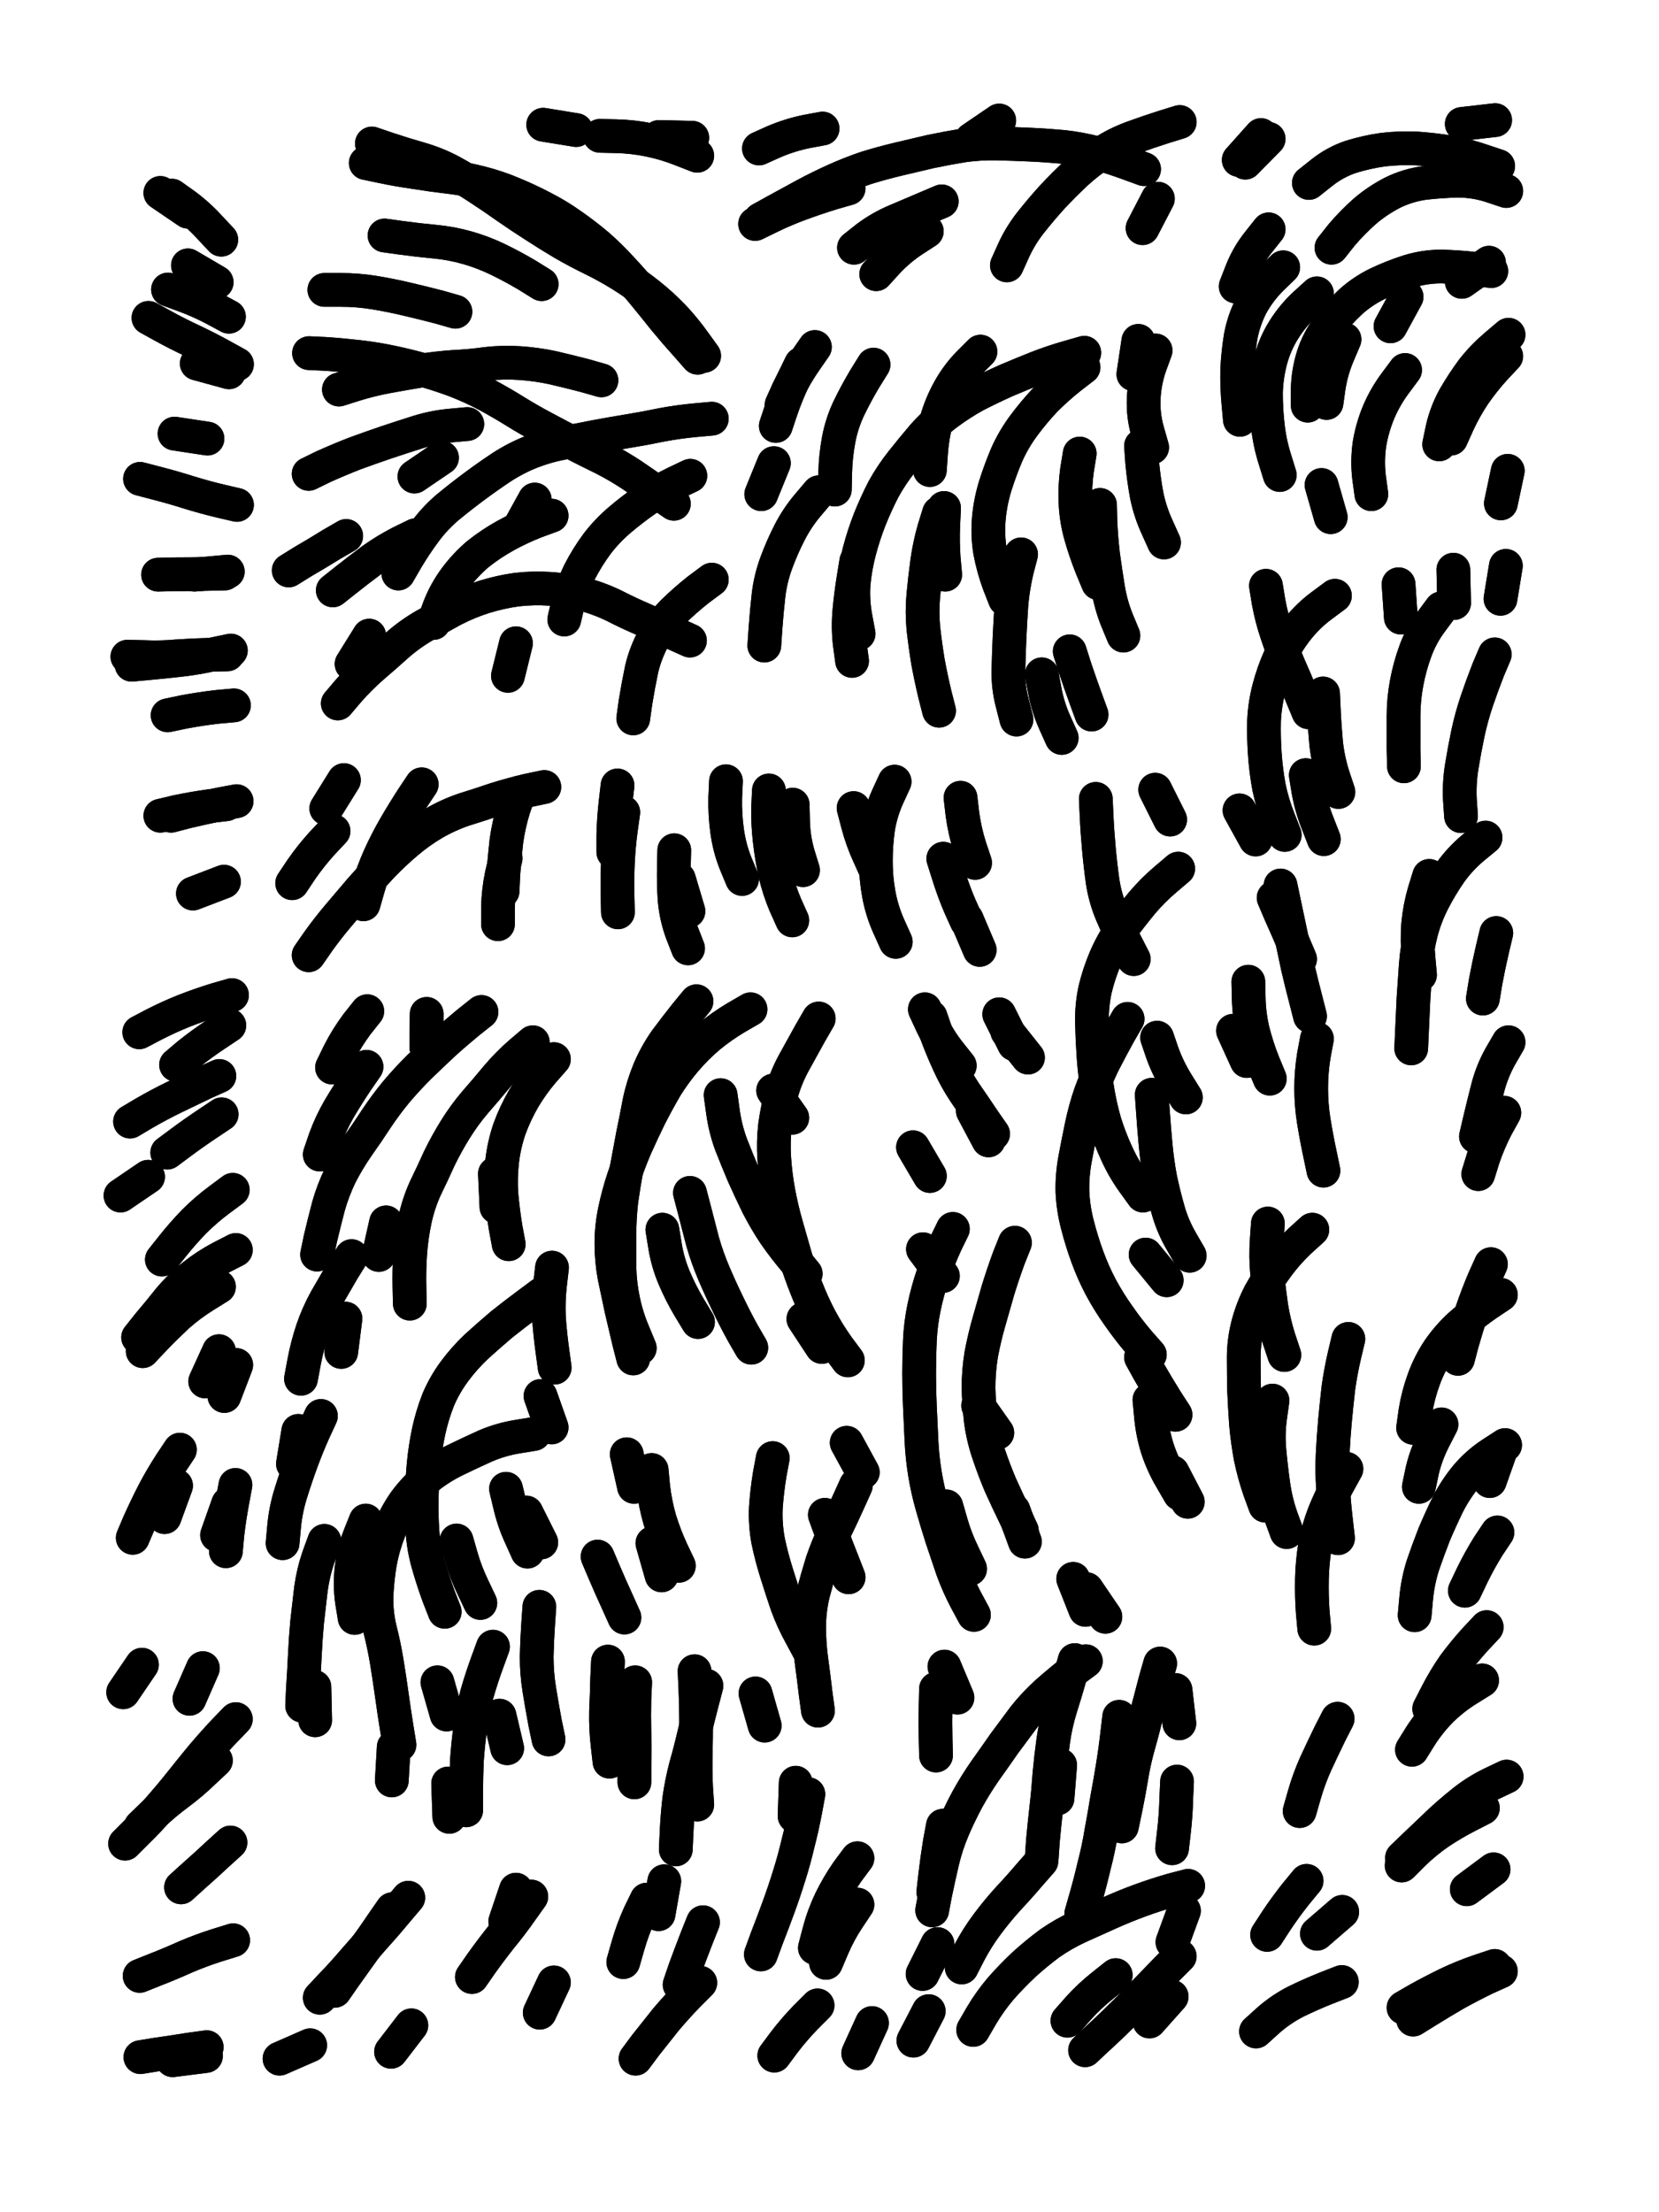
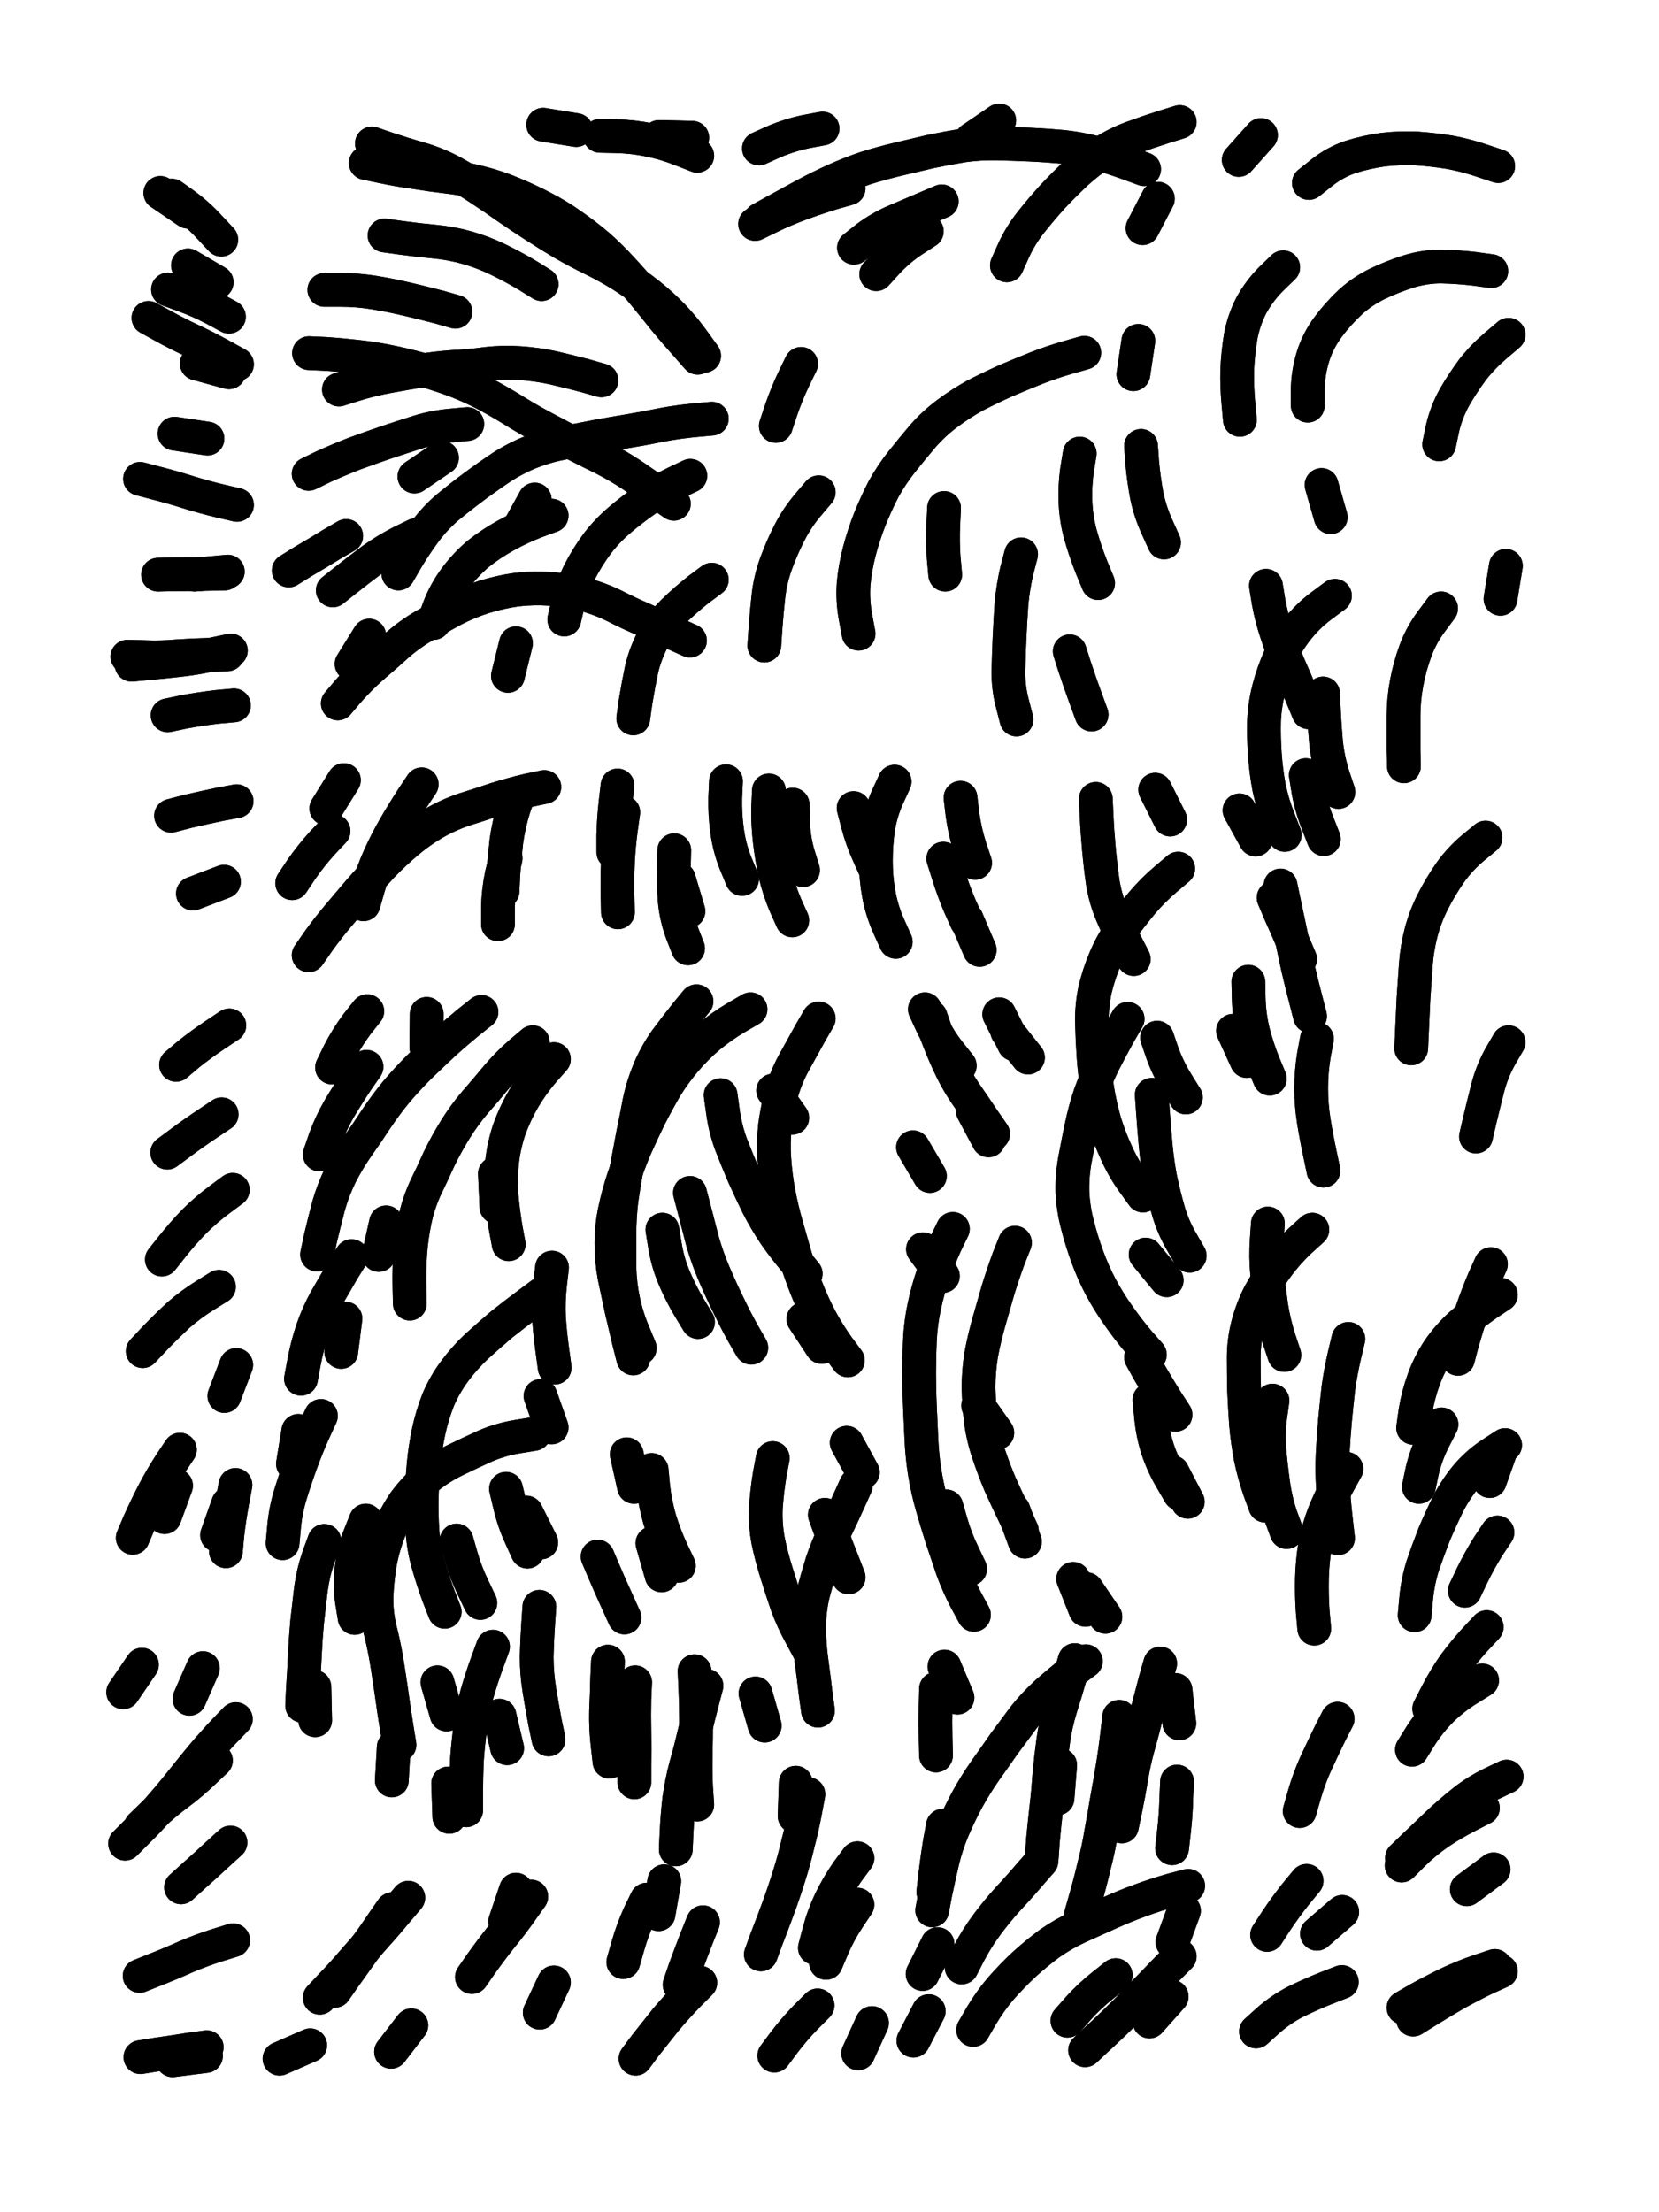
<svg xmlns="http://www.w3.org/2000/svg" viewBox="0 0 4329 5772">
  <title>Infinite Scribble #2491</title>
  <defs>
    <filter id="piece_2491_3_4_filter" x="-100" y="-100" width="4529" height="5972" filterUnits="userSpaceOnUse">
      <feTurbulence result="lineShape_distorted_turbulence" type="turbulence" baseFrequency="22727e-6" numOctaves="3" />
      <feGaussianBlur in="lineShape_distorted_turbulence" result="lineShape_distorted_turbulence_smoothed" stdDeviation="24640e-3" />
      <feDisplacementMap in="SourceGraphic" in2="lineShape_distorted_turbulence_smoothed" result="lineShape_distorted_results_shifted" scale="15840e-2" xChannelSelector="R" yChannelSelector="G" />
      <feOffset in="lineShape_distorted_results_shifted" result="lineShape_distorted" dx="-3960e-2" dy="-3960e-2" />
      <feGaussianBlur in="lineShape_distorted" result="lineShape_1" stdDeviation="4400e-3" />
      <feColorMatrix in="lineShape_1" result="lineShape" type="matrix" values="1 0 0 0 0  0 1 0 0 0  0 0 1 0 0  0 0 0 5280e-3 -2640e-3" />
      <feGaussianBlur in="lineShape" result="shrank_blurred" stdDeviation="10000e-3" />
      <feColorMatrix in="shrank_blurred" result="shrank" type="matrix" values="1 0 0 0 0 0 1 0 0 0 0 0 1 0 0 0 0 0 7200e-3 -3900e-3" />
      <feColorMatrix in="lineShape" result="border_filled" type="matrix" values="0.5 0 0 0 -0.15  0 0.5 0 0 -0.15  0 0 0.5 0 -0.15  0 0 0 1 0" />
      <feComposite in="border_filled" in2="shrank" result="border" operator="out" />
      <feColorMatrix in="lineShape" result="adjustedColor" type="matrix" values="0.95 0 0 0 -0.05  0 0.95 0 0 -0.05  0 0 0.95 0 -0.05  0 0 0 1 0" />
      <feMorphology in="lineShape" result="frost1_shrink" operator="erode" radius="8800e-3" />
      <feColorMatrix in="frost1_shrink" result="frost1" type="matrix" values="2 0 0 0 0.05  0 2 0 0 0.05  0 0 2 0 0.05  0 0 0 0.5 0" />
      <feMorphology in="lineShape" result="frost2_shrink" operator="erode" radius="26400e-3" />
      <feColorMatrix in="frost2_shrink" result="frost2" type="matrix" values="2 0 0 0 0.35  0 2 0 0 0.35  0 0 2 0 0.35  0 0 0 0.5 0" />
      <feMerge result="shapes_linestyle_colors">
        <feMergeNode in="frost1" />
        <feMergeNode in="frost2" />
      </feMerge>
      <feTurbulence result="shapes_linestyle_linestyle_turbulence" type="turbulence" baseFrequency="340e-3" numOctaves="2" />
      <feDisplacementMap in="shapes_linestyle_colors" in2="shapes_linestyle_linestyle_turbulence" result="frost" scale="-58666e-3" xChannelSelector="R" yChannelSelector="G" />
      <feMerge result="shapes_linestyle">
        <feMergeNode in="adjustedColor" />
        <feMergeNode in="frost" />
      </feMerge>
      <feComposite in="shapes_linestyle" in2="shrank" result="shapes_linestyle_cropped" operator="atop" />
      <feComposite in="border" in2="shapes_linestyle_cropped" result="shapes" operator="over" />
    </filter>
    <filter id="piece_2491_3_4_shadow" x="-100" y="-100" width="4529" height="5972" filterUnits="userSpaceOnUse">
      <feColorMatrix in="SourceGraphic" result="result_blackened" type="matrix" values="0 0 0 0 0  0 0 0 0 0  0 0 0 0 0  0 0 0 0.8 0" />
      <feGaussianBlur in="result_blackened" result="result_blurred" stdDeviation="26400e-3" />
      <feComposite in="SourceGraphic" in2="result_blurred" result="result" operator="over" />
    </filter>
    <filter id="piece_2491_3_4_overall" x="-100" y="-100" width="4529" height="5972" filterUnits="userSpaceOnUse">
      <feTurbulence result="background_back_bumps" type="fractalNoise" baseFrequency="34e-3" numOctaves="3" />
      <feDiffuseLighting in="background_back_bumps" result="background_back" surfaceScale="1" diffuseConstant="2" lighting-color="#555">
        <feDistantLight azimuth="225" elevation="20" />
      </feDiffuseLighting>
      <feColorMatrix in="background_back" result="background_backdarkened" type="matrix" values="0.4 0 0 0 0  0 0.4 0 0 0  0 0 0.4 0 0  0 0 0 1 0" />
      <feMorphology in="SourceGraphic" result="background_glow_1_thicken" operator="dilate" radius="14400e-3" />
      <feColorMatrix in="background_glow_1_thicken" result="background_glow_1_thicken_colored" type="matrix" values="0 0 0 0 0  0 0 0 0 0  0 0 0 0 0  0 0 0 1 0" />
      <feGaussianBlur in="background_glow_1_thicken_colored" result="background_glow_1" stdDeviation="43200e-3" />
      <feMorphology in="SourceGraphic" result="background_glow_2_thicken" operator="dilate" radius="144000e-3" />
      <feColorMatrix in="background_glow_2_thicken" result="background_glow_2_thicken_colored" type="matrix" values="-2 0 0 0 1.6  0 -2 0 0 1.6  0 0 -2 0 1.6  0 0 0 0.3 0" />
      <feGaussianBlur in="background_glow_2_thicken_colored" result="background_glow_2" stdDeviation="720000e-3" />
      <feComposite in="background_glow_1" in2="background_glow_2" result="background_glow" operator="over" />
      <feBlend in="background_glow" in2="background_backdarkened" result="background" mode="normal" />
    </filter>
    <clipPath id="piece_2491_3_4_clip">
      <rect x="0" y="0" width="4329" height="5772" />
    </clipPath>
    <g id="layer_2" filter="url(#piece_2491_3_4_filter)" stroke-width="88" stroke-linecap="round" fill="none">
      <path d="M 405 1289 Q 405 1289 447 1300 Q 490 1311 531 1324 Q 573 1337 615 1347 L 658 1357 M 478 795 Q 478 795 519 810 Q 560 825 598 845 L 637 866 M 488 550 Q 488 550 523 575 Q 558 601 587 633 L 617 665 M 553 988 L 637 1011" stroke="hsl(144,100%,48%)" />
      <path d="M 1512 1656 Q 1512 1656 1522 1613 Q 1533 1571 1552 1532 Q 1572 1493 1598 1458 Q 1624 1424 1657 1396 Q 1690 1368 1726 1343 Q 1762 1319 1801 1300 L 1841 1281 M 1171 1665 Q 1171 1665 1186 1624 Q 1202 1583 1228 1548 Q 1254 1513 1287 1485 Q 1321 1458 1359 1437 Q 1397 1416 1438 1400 L 1479 1385 M 994 465 Q 994 465 1037 474 Q 1080 483 1123 489 Q 1166 496 1209 501 Q 1253 506 1295 517 Q 1338 528 1378 545 Q 1419 562 1457 582 Q 1496 602 1531 627 Q 1567 652 1600 680 Q 1633 709 1662 741 Q 1692 773 1719 806 Q 1747 840 1774 874 Q 1802 908 1831 940 L 1860 973 M 1605 394 Q 1605 394 1648 395 Q 1692 396 1735 405 Q 1778 414 1818 430 L 1859 446 M 1692 1914 Q 1692 1914 1698 1871 Q 1705 1828 1714 1785 Q 1724 1743 1745 1704 Q 1766 1666 1797 1635 Q 1828 1605 1862 1578 L 1897 1552 M 1079 1536 Q 1079 1536 1101 1498 Q 1123 1461 1149 1426 Q 1175 1391 1208 1363 Q 1242 1335 1277 1309 Q 1312 1283 1348 1259 Q 1385 1235 1425 1219 Q 1466 1203 1509 1195 Q 1552 1188 1595 1179 Q 1638 1171 1681 1164 Q 1724 1157 1767 1148 Q 1810 1140 1853 1136 L 1897 1132 M 845 1276 Q 845 1276 884 1257 Q 924 1239 965 1223 Q 1006 1208 1047 1194 Q 1089 1180 1130 1167 Q 1172 1154 1215 1150 L 1259 1146 M 793 1528 Q 793 1528 830 1505 Q 868 1483 905 1460 L 943 1438 M 1043 654 Q 1043 654 1086 660 Q 1130 666 1173 670 Q 1217 674 1259 686 Q 1301 698 1340 717 Q 1379 736 1416 758 L 1453 781 M 957 1772 L 1003 1698 M 924 1056 Q 924 1056 965 1043 Q 1007 1030 1050 1022 Q 1093 1014 1136 1007 Q 1179 1000 1222 997 Q 1266 995 1309 989 Q 1353 984 1396 987 Q 1440 990 1482 999 Q 1525 1009 1567 1020 L 1609 1032 M 886 796 Q 886 796 929 796 Q 973 796 1016 803 Q 1059 810 1101 820 Q 1144 830 1186 841 L 1228 853 M 1365 1803 L 1386 1718" stroke="hsl(196,100%,50%)" />
      <path d="M 2024 612 Q 2024 612 2062 591 Q 2101 570 2139 549 Q 2178 528 2218 510 Q 2258 492 2299 478 Q 2341 465 2383 455 Q 2426 445 2468 435 Q 2511 426 2554 419 Q 2598 413 2641 414 Q 2685 415 2728 417 Q 2772 419 2815 423 Q 2859 428 2901 439 Q 2943 451 2984 466 L 3025 481 M 2268 686 Q 2268 686 2302 659 Q 2337 633 2377 616 Q 2417 599 2457 582 L 2497 565 M 2020 427 Q 2020 427 2060 409 Q 2100 392 2143 383 L 2186 375" stroke="hsl(219,100%,55%)" />
-       <path d="M 3514 686 Q 3514 686 3541 652 Q 3569 619 3602 590 Q 3635 562 3674 542 Q 3713 523 3756 517 Q 3800 512 3843 511 Q 3887 511 3928 524 L 3970 538 M 3854 775 L 3925 725 M 3289 464 L 3350 402 M 3668 891 L 3710 814 M 3826 1184 Q 3826 1184 3844 1144 Q 3862 1105 3886 1069 Q 3911 1033 3940 1001 L 3970 969 M 3379 1279 Q 3379 1279 3366 1237 Q 3353 1196 3348 1152 Q 3343 1109 3343 1065 Q 3344 1022 3355 980 Q 3366 938 3389 901 Q 3412 864 3444 834 L 3476 805 M 3501 1091 Q 3501 1091 3507 1048 Q 3514 1005 3531 965 L 3548 925 M 3956 1353 L 3974 1268 M 3264 787 Q 3264 787 3280 746 Q 3296 706 3323 672 L 3350 638 M 3854 363 L 3941 353 M 3618 1329 Q 3618 1329 3612 1285 Q 3607 1242 3613 1199 Q 3620 1156 3637 1115 Q 3654 1075 3680 1040 L 3706 1005" stroke="hsl(255,100%,59%)" />
-       <path d="M 2218 1317 Q 2218 1317 2219 1273 Q 2220 1230 2228 1187 Q 2236 1144 2255 1104 Q 2274 1065 2296 1028 L 2319 991 M 3046 1207 Q 3046 1207 3034 1165 Q 3022 1123 3024 1079 Q 3026 1036 3040 995 L 3055 954 M 2662 1603 Q 2662 1603 2646 1562 Q 2631 1521 2623 1478 Q 2616 1435 2620 1391 Q 2624 1348 2637 1306 Q 2650 1265 2667 1225 Q 2685 1185 2711 1150 Q 2737 1115 2767 1083 Q 2798 1052 2832 1025 L 2867 998 M 2971 1698 Q 2971 1698 2954 1657 Q 2938 1617 2931 1574 Q 2924 1531 2918 1487 Q 2913 1444 2911 1400 L 2910 1357 M 2810 1965 Q 2810 1965 2792 1925 Q 2774 1885 2766 1842 L 2758 1799 M 2026 1329 L 2059 1248 M 2263 1764 Q 2263 1764 2257 1720 Q 2252 1677 2256 1633 Q 2260 1590 2267 1547 L 2274 1504 M 2490 1894 Q 2490 1894 2479 1851 Q 2469 1809 2461 1766 Q 2454 1723 2449 1679 Q 2445 1636 2449 1592 Q 2453 1549 2459 1505 Q 2465 1462 2477 1420 L 2490 1378 M 2079 1096 Q 2079 1096 2097 1056 Q 2116 1017 2141 981 L 2166 945 M 2466 1266 Q 2466 1266 2469 1222 Q 2472 1179 2483 1137 Q 2495 1095 2516 1057 Q 2537 1019 2567 988 L 2598 957" stroke="hsl(243,100%,59%)" />
      <path d="M 383 1774 Q 383 1774 426 1770 Q 470 1766 513 1761 Q 557 1756 599 1746 L 642 1737 M 477 1906 Q 477 1906 520 1897 Q 563 1889 606 1884 L 650 1880 M 452 1539 Q 452 1539 495 1538 Q 539 1538 582 1537 L 626 1536" stroke="hsl(189,100%,48%)" />
      <path d="M 3392 2218 Q 3392 2218 3376 2177 Q 3360 2137 3351 2094 Q 3343 2051 3340 2007 Q 3337 1964 3338 1920 Q 3340 1877 3351 1835 Q 3362 1793 3380 1753 Q 3399 1714 3426 1680 Q 3453 1646 3488 1620 L 3523 1594 M 3532 2106 Q 3532 2106 3518 2064 Q 3505 2023 3500 1979 Q 3496 1936 3494 1892 L 3492 1849 M 3458 2691 Q 3458 2691 3447 2648 Q 3436 2606 3426 2563 Q 3417 2521 3408 2478 Q 3399 2436 3390 2393 L 3381 2350 M 3353 2854 Q 3353 2854 3336 2813 Q 3320 2773 3309 2730 Q 3299 2688 3298 2644 L 3297 2601" stroke="hsl(291,100%,58%)" />
      <path d="M 3955 1602 L 3969 1516 M 3722 2775 Q 3722 2775 3724 2731 Q 3726 2688 3728 2644 Q 3731 2601 3734 2557 Q 3737 2514 3748 2472 Q 3759 2430 3779 2391 Q 3799 2352 3824 2316 Q 3849 2281 3882 2253 L 3916 2225 M 3703 2039 Q 3703 2039 3702 1995 Q 3702 1952 3702 1908 Q 3702 1865 3710 1822 Q 3718 1779 3733 1738 Q 3748 1697 3774 1662 L 3800 1627 M 3891 3005 Q 3891 3005 3901 2962 Q 3911 2920 3922 2877 Q 3933 2835 3954 2797 L 3976 2759" stroke="hsl(305,100%,57%)" />
      <path d="M 412 3565 Q 412 3565 442 3533 Q 472 3502 504 3472 Q 537 3443 574 3420 L 611 3397 M 462 3326 Q 462 3326 489 3292 Q 516 3258 546 3227 Q 577 3196 612 3170 L 647 3144 M 499 2818 Q 499 2818 532 2790 Q 566 2763 602 2739 L 638 2715 M 476 3047 Q 476 3047 511 3021 Q 546 2995 582 2971 L 618 2947 M 486 2168 Q 486 2168 528 2157 Q 571 2147 614 2138 L 657 2130 M 543 2371 L 624 2340 M 625 3682 L 656 3601" stroke="hsl(223,100%,56%)" />
      <path d="M 845 2532 Q 845 2532 870 2496 Q 895 2461 923 2428 Q 951 2395 979 2362 Q 1008 2329 1038 2297 Q 1068 2266 1101 2238 Q 1134 2210 1171 2188 Q 1209 2166 1250 2152 Q 1292 2139 1333 2125 Q 1375 2112 1417 2102 L 1460 2093 M 1339 2451 Q 1339 2451 1339 2407 Q 1340 2364 1349 2321 L 1359 2279 M 891 2149 L 937 2075" stroke="hsl(226,100%,57%)" />
      <path d="M 2584 2291 Q 2584 2291 2570 2249 Q 2557 2208 2551 2164 L 2546 2121 M 1976 2333 Q 1976 2333 1959 2292 Q 1943 2252 1937 2208 Q 1931 2165 1932 2121 L 1934 2078 M 2135 2310 Q 2135 2310 2122 2268 Q 2110 2226 2109 2182 L 2108 2139 M 1835 2514 Q 1835 2514 1819 2473 Q 1804 2432 1800 2388 Q 1797 2345 1798 2301 L 1799 2258 M 2596 2518 L 2562 2438 M 2325 2311 Q 2325 2311 2307 2271 Q 2289 2232 2278 2190 L 2267 2148 M 1640 2263 Q 1640 2263 1640 2219 Q 1641 2176 1646 2132 L 1651 2089" stroke="hsl(254,100%,59%)" />
      <path d="M 2998 2542 Q 2998 2542 2978 2503 Q 2958 2465 2941 2425 Q 2924 2385 2917 2341 Q 2911 2298 2907 2254 Q 2903 2211 2901 2167 L 2899 2124 M 3040 3574 Q 3040 3574 3011 3541 Q 2983 3508 2958 3472 Q 2933 3437 2912 3398 Q 2892 3360 2877 3319 Q 2862 3278 2851 3235 Q 2840 3193 2838 3149 Q 2837 3106 2845 3063 Q 2853 3020 2862 2977 Q 2871 2934 2885 2893 Q 2900 2852 2919 2813 Q 2939 2774 2960 2736 L 2982 2698 M 3118 3937 Q 3118 3937 3096 3899 Q 3074 3862 3060 3820 Q 3047 3779 3043 3735 L 3039 3692 M 2872 4240 L 2840 4159 M 3093 2178 L 3054 2100 M 3144 3316 Q 3144 3316 3122 3278 Q 3100 3240 3088 3198 Q 3076 3156 3067 3113 Q 3059 3070 3055 3026 Q 3051 2983 3048 2939 L 3045 2896" stroke="hsl(305,100%,57%)" />
      <path d="M 1109 3441 Q 1109 3441 1108 3397 Q 1107 3354 1110 3310 Q 1113 3267 1122 3224 Q 1131 3181 1149 3141 Q 1168 3102 1186 3062 Q 1205 3023 1228 2986 Q 1251 2949 1279 2916 Q 1308 2883 1336 2849 Q 1364 2816 1397 2787 L 1430 2759 M 1152 2772 L 1153 2685 M 1082 4592 Q 1082 4592 1075 4549 Q 1068 4506 1062 4462 Q 1056 4419 1049 4376 Q 1042 4333 1031 4290 Q 1021 4248 1022 4204 Q 1024 4161 1031 4118 Q 1039 4075 1055 4034 Q 1071 3994 1096 3958 Q 1122 3923 1155 3895 Q 1189 3868 1228 3849 Q 1267 3830 1307 3812 Q 1347 3795 1390 3788 L 1433 3781 M 1487 3608 Q 1487 3608 1481 3564 Q 1475 3521 1472 3477 Q 1470 3434 1475 3390 L 1480 3347 M 1293 4222 Q 1293 4222 1274 4182 Q 1255 4143 1243 4101 L 1231 4059 M 828 4490 Q 828 4490 830 4446 Q 833 4403 835 4359 Q 837 4316 841 4272 Q 846 4229 851 4185 Q 857 4142 871 4101 L 886 4060 M 1452 4064 L 1413 3986 M 1256 4763 Q 1256 4763 1256 4719 Q 1256 4676 1258 4632 Q 1261 4589 1267 4545 Q 1273 4502 1284 4460 Q 1296 4418 1311 4377 L 1326 4336 M 874 3052 Q 874 3052 888 3011 Q 903 2970 925 2932 Q 947 2895 971 2859 L 996 2823 M 1471 4578 Q 1471 4578 1462 4535 Q 1454 4492 1447 4449 Q 1440 4406 1440 4362 Q 1441 4319 1444 4275 L 1447 4232 M 825 3637 Q 825 3637 833 3594 Q 841 3551 855 3509 Q 869 3468 890 3430 Q 912 3392 934 3354 L 957 3317 M 1335 3189 L 1331 3102 M 804 3859 L 818 3773" stroke="hsl(264,100%,59%)" />
      <path d="M 1692 3584 Q 1692 3584 1681 3541 Q 1671 3499 1661 3456 Q 1652 3414 1643 3371 Q 1635 3328 1635 3284 Q 1635 3241 1644 3198 Q 1653 3155 1667 3113 Q 1681 3072 1698 3032 Q 1716 2992 1735 2953 Q 1755 2914 1777 2876 Q 1800 2839 1828 2806 Q 1856 2773 1889 2745 Q 1923 2717 1960 2695 L 1998 2673 M 2142 3363 Q 2142 3363 2114 3329 Q 2086 3296 2061 3260 Q 2037 3224 2017 3185 Q 1998 3146 1980 3106 Q 1963 3066 1947 3025 Q 1932 2984 1926 2940 L 1920 2897 M 2107 2956 L 2057 2885 M 1861 3489 Q 1861 3489 1838 3451 Q 1816 3414 1799 3374 Q 1782 3334 1775 3291 L 1768 3248 M 2184 3554 L 2136 3481" stroke="hsl(270,100%,59%)" />
      <path d="M 2544 2820 Q 2544 2820 2517 2786 Q 2490 2752 2471 2712 L 2453 2673 M 2686 2764 L 2647 2686 M 2619 3015 L 2578 2938 M 2466 3108 L 2422 3033" stroke="hsl(282,100%,58%)" />
      <path d="M 2706 4033 Q 2706 4033 2687 3993 Q 2668 3954 2650 3914 Q 2633 3874 2619 3832 Q 2605 3791 2599 3747 Q 2594 3704 2593 3660 Q 2593 3617 2600 3574 Q 2608 3531 2620 3489 Q 2632 3447 2644 3405 Q 2657 3363 2672 3322 L 2688 3282 M 2500 3369 L 2448 3299 M 2571 4133 Q 2571 4133 2552 4093 Q 2533 4054 2521 4012 L 2509 3970" stroke="hsl(312,100%,56%)" />
      <path d="M 3531 4053 Q 3531 4053 3526 4009 Q 3521 3966 3518 3922 Q 3515 3879 3517 3835 Q 3519 3792 3523 3748 Q 3527 3705 3532 3661 Q 3538 3618 3548 3575 L 3558 3533 M 3391 3575 Q 3391 3575 3377 3533 Q 3364 3492 3357 3449 Q 3351 3406 3346 3362 Q 3342 3319 3345 3275 L 3348 3232 M 3397 4037 Q 3397 4037 3382 3996 Q 3368 3955 3362 3911 Q 3356 3868 3352 3824 Q 3348 3781 3354 3737 L 3360 3694 M 3431 4765 Q 3431 4765 3443 4723 Q 3455 4681 3473 4641 Q 3491 4602 3510 4563 L 3530 4524" stroke="hsl(6,100%,53%)" />
      <path d="M 3697 4907 Q 3697 4907 3728 4876 Q 3759 4846 3795 4821 Q 3831 4797 3870 4777 L 3909 4757 M 3727 5309 Q 3727 5309 3764 5286 Q 3801 5263 3839 5241 Q 3877 5220 3916 5201 L 3956 5183 M 3731 4254 Q 3731 4254 3735 4210 Q 3739 4167 3752 4125 Q 3766 4084 3782 4043 Q 3799 4003 3818 3964 Q 3838 3925 3866 3891 Q 3894 3858 3930 3834 L 3967 3810 M 3727 3765 Q 3727 3765 3733 3722 Q 3740 3679 3755 3638 Q 3770 3597 3794 3561 Q 3819 3525 3851 3496 Q 3884 3467 3920 3442 L 3956 3418 M 3769 4498 Q 3769 4498 3789 4459 Q 3809 4420 3834 4384 Q 3860 4349 3889 4317 L 3919 4285 M 3867 4969 L 3937 4917" stroke="hsl(18,100%,54%)" />
      <path d="M 629 4087 Q 629 4087 633 4043 Q 638 4000 646 3957 L 654 3914 M 469 3998 L 499 3916" stroke="hsl(255,100%,59%)" />
      <path d="M 1669 4260 Q 1669 4260 1651 4220 Q 1633 4181 1616 4141 L 1599 4101 M 1811 4125 Q 1811 4125 1792 4085 Q 1774 4046 1761 4004 Q 1749 3962 1744 3918 L 1740 3875" stroke="hsl(291,100%,58%)" />
      <path d="M 2035 4542 L 2011 4458 M 2150 4345 Q 2150 4345 2129 4306 Q 2108 4268 2093 4227 Q 2079 4186 2066 4144 Q 2053 4103 2044 4060 Q 2036 4017 2038 3973 Q 2041 3930 2048 3887 L 2056 3844 M 2113 4778 L 2116 4691 M 2166 5122 Q 2166 5122 2177 5080 Q 2188 5038 2207 4998 Q 2226 4959 2251 4923 L 2277 4888 M 2254 4155 Q 2254 4155 2238 4114 Q 2222 4074 2207 4033 L 2192 3992 M 2060 5403 Q 2060 5403 2086 5368 Q 2112 5334 2142 5303 L 2173 5272 M 2279 5397 L 2315 5318 M 2291 3881 L 2249 3804" stroke="hsl(339,100%,53%)" />
      <path d="M 366 4850 Q 366 4850 397 4819 Q 428 4789 456 4756 Q 485 4723 512 4689 Q 539 4655 567 4621 Q 595 4588 625 4556 L 655 4525 M 406 5407 Q 406 5407 449 5400 Q 492 5394 535 5387 L 579 5381 M 534 4472 L 569 4392" stroke="hsl(277,100%,58%)" />
      <path d="M 1813 5218 Q 1813 5218 1827 5177 Q 1842 5136 1858 5095 L 1874 5055 M 1803 4865 Q 1803 4865 1805 4821 Q 1807 4778 1812 4734 Q 1818 4691 1829 4649 Q 1841 4607 1851 4564 Q 1861 4522 1872 4480 L 1883 4438 M 1630 4636 Q 1630 4636 1625 4592 Q 1620 4549 1621 4505 Q 1623 4462 1624 4418 L 1626 4375 M 1666 5159 Q 1666 5159 1678 5117 Q 1690 5075 1708 5035 L 1727 4996" stroke="hsl(330,100%,54%)" />
      <path d="M 3117 4536 L 3107 4449 M 2538 4469 L 2504 4388 M 3099 5107 L 3129 5025 M 2472 5024 Q 2472 5024 2480 4981 Q 2489 4938 2499 4895 Q 2509 4853 2526 4813 Q 2543 4773 2564 4734 Q 2585 4696 2610 4660 Q 2635 4625 2660 4589 Q 2686 4554 2712 4519 Q 2739 4485 2771 4456 Q 2804 4427 2838 4400 L 2873 4374 M 2799 4732 L 2806 4645 M 3039 5314 L 3097 5249 M 3098 4862 Q 3098 4862 3103 4818 Q 3108 4775 3109 4731 L 3111 4688 M 2825 5312 Q 2825 5312 2854 5279 Q 2883 5247 2917 5220 L 2951 5193 M 2861 5033 Q 2861 5033 2873 4991 Q 2885 4949 2895 4906 Q 2906 4864 2913 4821 Q 2921 4778 2928 4735 Q 2936 4692 2943 4649 Q 2950 4606 2955 4562 L 2960 4519 M 2549 5173 Q 2549 5173 2569 5134 Q 2589 5096 2615 5061 Q 2641 5026 2670 4994 Q 2700 4962 2728 4929 L 2757 4896 M 2423 5364 L 2463 5287" stroke="hsl(9,100%,53%)" />
      <path d="M 1448 5291 L 1485 5212 M 1271 5198 Q 1271 5198 1296 5162 Q 1321 5127 1348 5093 Q 1376 5059 1401 5023 L 1426 4988 M 1060 5393 L 1113 5324 M 874 5252 Q 874 5252 904 5220 Q 934 5189 962 5156 Q 991 5123 1020 5090 Q 1049 5058 1077 5024 L 1105 4991" stroke="hsl(312,100%,56%)" />
      <path d="M 3317 5340 Q 3317 5340 3349 5311 Q 3382 5282 3421 5262 Q 3460 5243 3500 5227 L 3541 5211 M 3476 5085 L 3542 5028" stroke="hsl(26,100%,54%)" />
    </g>
    <g id="layer_1" filter="url(#piece_2491_3_4_filter)" stroke-width="88" stroke-linecap="round" fill="none">
      <path d="M 427 869 Q 427 869 465 890 Q 503 911 542 929 Q 582 948 620 969 L 658 990 M 495 1171 L 581 1184 M 530 732 L 605 776 M 458 543 L 530 592" stroke="hsl(204,100%,60%)" />
      <path d="M 921 1875 Q 921 1875 949 1842 Q 978 1809 1011 1780 Q 1044 1752 1076 1723 Q 1109 1694 1147 1672 Q 1185 1651 1223 1630 Q 1262 1610 1303 1597 Q 1345 1584 1388 1578 Q 1432 1573 1475 1576 Q 1519 1579 1561 1590 Q 1603 1601 1642 1620 Q 1681 1640 1721 1657 Q 1761 1675 1800 1693 L 1840 1711 M 1010 414 Q 1010 414 1051 428 Q 1093 442 1135 454 Q 1177 466 1215 486 Q 1254 507 1290 531 Q 1327 555 1362 580 Q 1398 605 1434 628 Q 1471 652 1508 674 Q 1546 696 1585 715 Q 1624 734 1661 757 Q 1698 780 1732 807 Q 1766 834 1796 865 Q 1826 897 1851 932 L 1877 968 M 1759 397 L 1846 399 M 846 961 Q 846 961 889 963 Q 933 966 976 971 Q 1020 976 1062 985 Q 1105 994 1147 1006 Q 1189 1018 1229 1033 Q 1270 1049 1308 1069 Q 1347 1090 1384 1113 Q 1421 1136 1459 1156 Q 1498 1177 1537 1197 Q 1576 1217 1615 1236 Q 1654 1256 1690 1280 Q 1726 1305 1762 1329 L 1798 1354 M 1457 365 L 1543 379 M 1393 1419 L 1435 1343 M 1121 1283 L 1193 1234 M 908 1580 Q 908 1580 942 1553 Q 976 1526 1011 1500 Q 1046 1475 1085 1455 L 1124 1436" stroke="hsl(238,100%,66%)" />
      <path d="M 2667 732 Q 2667 732 2685 692 Q 2703 653 2730 619 Q 2757 585 2786 553 Q 2816 521 2848 491 Q 2880 462 2916 438 Q 2953 414 2994 399 Q 3035 384 3076 371 L 3118 358 M 2326 755 Q 2326 755 2355 723 Q 2385 691 2421 667 L 2458 643 M 2575 403 L 2647 354 M 2010 624 Q 2010 624 2049 605 Q 2088 586 2129 571 Q 2170 556 2212 543 L 2254 531 M 3021 635 L 3061 558" stroke="hsl(256,100%,66%)" />
      <path d="M 3452 1098 Q 3452 1098 3452 1054 Q 3453 1011 3466 969 Q 3479 928 3505 893 Q 3531 858 3563 828 Q 3595 799 3634 780 Q 3674 761 3715 748 Q 3757 735 3800 735 Q 3844 736 3887 741 L 3931 747 M 3275 1135 Q 3275 1135 3271 1091 Q 3267 1048 3268 1004 Q 3270 961 3277 918 Q 3285 875 3305 836 Q 3326 798 3357 767 L 3388 737 M 3272 457 L 3330 392 M 3512 1389 L 3488 1305 M 3455 517 Q 3455 517 3489 490 Q 3523 463 3564 449 Q 3606 436 3649 430 Q 3693 425 3736 427 Q 3780 430 3823 437 Q 3866 445 3907 459 L 3949 473 M 3795 1199 Q 3795 1199 3804 1156 Q 3814 1114 3835 1076 Q 3857 1038 3883 1003 Q 3910 969 3943 941 L 3976 913" stroke="hsl(294,100%,65%)" />
      <path d="M 2280 1693 Q 2280 1693 2272 1650 Q 2264 1607 2267 1563 Q 2271 1520 2282 1478 Q 2293 1436 2309 1395 Q 2325 1355 2345 1316 Q 2366 1278 2393 1244 Q 2420 1210 2448 1177 Q 2477 1144 2512 1118 Q 2547 1092 2585 1071 Q 2624 1051 2664 1033 Q 2704 1016 2744 1000 Q 2785 984 2827 972 L 2869 960 M 2997 1016 L 3010 929 M 2905 1561 Q 2905 1561 2888 1520 Q 2872 1480 2860 1438 Q 2848 1396 2846 1352 Q 2844 1309 2850 1266 L 2857 1223 M 2692 1917 Q 2692 1917 2681 1874 Q 2670 1832 2671 1788 Q 2672 1745 2674 1701 Q 2676 1658 2679 1614 Q 2683 1571 2693 1528 L 2704 1486 M 2034 1724 Q 2034 1724 2037 1680 Q 2040 1637 2045 1593 Q 2050 1550 2065 1509 Q 2080 1468 2100 1429 Q 2120 1390 2148 1357 L 2176 1324 M 2064 1151 Q 2064 1151 2078 1109 Q 2092 1068 2111 1028 L 2130 989 M 3077 1455 Q 3077 1455 3059 1415 Q 3041 1376 3032 1333 Q 3024 1290 3020 1246 L 3017 1203 M 2888 1904 Q 2888 1904 2873 1863 Q 2858 1822 2844 1780 L 2831 1739 M 2506 1539 Q 2506 1539 2502 1495 Q 2499 1452 2501 1408 L 2503 1365" stroke="hsl(279,100%,65%)" />
      <path d="M 372 1753 Q 372 1753 415 1754 Q 459 1756 502 1752 Q 546 1749 589 1748 L 633 1747 M 547 1539 L 634 1531" stroke="hsl(231,100%,65%)" />
      <path d="M 3316 2230 L 3274 2154 M 3454 1898 Q 3454 1898 3437 1857 Q 3421 1817 3403 1777 Q 3386 1737 3372 1695 Q 3358 1654 3350 1611 L 3343 1568 M 3432 2542 Q 3432 2542 3415 2502 Q 3398 2462 3380 2422 L 3363 2382 M 3293 2808 L 3257 2729 M 3493 3094 Q 3493 3094 3484 3051 Q 3475 3009 3468 2966 Q 3461 2923 3461 2879 Q 3461 2836 3468 2793 L 3476 2750 M 3494 2229 Q 3494 2229 3478 2188 Q 3462 2148 3454 2105 L 3447 2062" stroke="hsl(0,100%,61%)" />
-       <path d="M 3852 2169 Q 3852 2169 3849 2125 Q 3847 2082 3854 2039 Q 3861 1996 3870 1953 Q 3879 1911 3893 1869 Q 3907 1828 3923 1787 L 3940 1747 M 3745 2583 Q 3745 2583 3741 2539 Q 3737 2496 3740 2452 Q 3744 2409 3756 2367 L 3769 2325 M 3909 2645 Q 3909 2645 3916 2602 Q 3924 2559 3934 2516 L 3944 2474 M 3897 3103 Q 3897 3103 3910 3061 Q 3924 3020 3944 2981 L 3965 2943 M 3834 1613 L 3832 1526 M 3695 1651 L 3689 1564" stroke="hsl(6,100%,61%)" />
-       <path d="M 400 3529 Q 400 3529 427 3495 Q 455 3462 482 3428 Q 510 3395 544 3368 Q 578 3341 616 3321 L 655 3301 M 575 3644 L 611 3565 M 379 2966 Q 379 2966 416 2944 Q 454 2922 493 2903 Q 533 2884 572 2865 L 612 2847 M 354 3159 L 426 3110 M 403 2733 Q 403 2733 441 2713 Q 480 2693 520 2677 Q 561 2661 603 2648 L 645 2636 M 458 2168 Q 458 2168 500 2158 Q 543 2149 586 2143 L 630 2138" stroke="hsl(260,100%,66%)" />
      <path d="M 988 2399 Q 988 2399 1000 2357 Q 1012 2315 1030 2275 Q 1048 2235 1070 2197 Q 1092 2159 1116 2122 L 1140 2086 M 1351 2365 Q 1351 2365 1353 2321 Q 1356 2278 1361 2234 Q 1367 2191 1380 2149 L 1394 2108 M 802 2344 Q 802 2344 826 2308 Q 851 2272 880 2240 L 910 2208" stroke="hsl(262,100%,66%)" />
      <path d="M 2377 2497 Q 2377 2497 2359 2457 Q 2341 2417 2333 2374 Q 2325 2331 2325 2287 Q 2325 2244 2331 2201 Q 2338 2158 2356 2118 L 2374 2079 M 1652 2420 Q 1652 2420 1651 2376 Q 1650 2333 1652 2289 Q 1654 2246 1660 2202 L 1666 2159 M 2107 2441 Q 2107 2441 2089 2401 Q 2072 2361 2062 2318 Q 2053 2276 2048 2232 Q 2043 2189 2044 2145 L 2046 2102 M 2562 2443 Q 2562 2443 2544 2403 Q 2527 2363 2514 2321 L 2501 2280 M 1836 2417 L 1811 2333" stroke="hsl(292,100%,65%)" />
      <path d="M 3022 3159 Q 3022 3159 2996 3123 Q 2971 3088 2953 3048 Q 2935 3009 2922 2967 Q 2910 2925 2903 2882 Q 2896 2839 2893 2795 Q 2890 2752 2889 2708 Q 2888 2665 2897 2622 Q 2907 2580 2924 2540 Q 2941 2500 2966 2464 Q 2992 2429 3020 2395 Q 3048 2362 3081 2334 L 3114 2306 M 3084 3380 L 3029 3313 M 3107 3731 Q 3107 3731 3083 3694 Q 3060 3657 3038 3619 L 3017 3581 M 2924 4258 L 2875 4186 M 3134 2903 Q 3134 2903 3111 2866 Q 3088 2829 3073 2788 L 3059 2747 M 3139 3958 L 3099 3881" stroke="hsl(6,100%,61%)" />
      <path d="M 867 3313 Q 867 3313 876 3270 Q 886 3228 897 3186 Q 909 3144 928 3105 Q 948 3066 973 3030 Q 998 2995 1022 2958 Q 1046 2922 1074 2888 Q 1102 2855 1133 2824 Q 1164 2794 1196 2764 Q 1228 2735 1262 2707 L 1296 2680 M 1200 4245 Q 1200 4245 1184 4204 Q 1169 4163 1157 4121 Q 1145 4079 1142 4035 Q 1139 3992 1140 3948 Q 1141 3905 1145 3861 Q 1149 3818 1158 3775 Q 1167 3733 1183 3692 Q 1200 3652 1226 3617 Q 1252 3582 1284 3552 Q 1316 3523 1349 3495 Q 1383 3468 1418 3442 L 1453 3416 M 1205 4513 L 1181 4429 M 930 3567 L 941 3480 M 1367 3286 Q 1367 3286 1359 3243 Q 1352 3200 1348 3156 Q 1345 3113 1350 3069 Q 1355 3026 1369 2985 Q 1384 2944 1406 2906 Q 1428 2869 1456 2836 L 1485 2803 M 1212 4780 L 1209 4693 M 1028 3314 L 1047 3229 M 1062 4685 L 1067 4598 M 1479 3764 L 1450 3682 M 777 4066 Q 777 4066 781 4022 Q 785 3979 798 3937 Q 811 3895 826 3854 Q 841 3813 859 3773 L 877 3734 M 965 4261 Q 965 4261 958 4218 Q 952 4175 957 4131 Q 962 4088 978 4047 L 994 4007 M 862 4528 L 860 4441 M 1363 4601 L 1343 4516 M 1416 4088 Q 1416 4088 1398 4048 Q 1380 4009 1370 3966 L 1360 3924 M 906 2825 Q 906 2825 925 2786 Q 945 2747 971 2712 L 998 2678" stroke="hsl(307,100%,64%)" />
      <path d="M 2252 3589 Q 2252 3589 2226 3554 Q 2201 3519 2180 3480 Q 2160 3442 2144 3401 Q 2128 3361 2115 3319 Q 2103 3277 2091 3235 Q 2079 3193 2071 3150 Q 2063 3107 2060 3063 Q 2057 3020 2062 2976 Q 2068 2933 2079 2891 Q 2091 2849 2112 2811 Q 2133 2773 2154 2735 L 2176 2697 M 1709 3557 Q 1709 3557 1692 3516 Q 1675 3476 1666 3433 Q 1657 3391 1656 3347 Q 1656 3304 1656 3260 Q 1656 3217 1661 3173 Q 1667 3130 1675 3087 Q 1683 3044 1691 3001 Q 1700 2958 1708 2915 Q 1717 2872 1734 2831 Q 1751 2791 1776 2755 Q 1802 2720 1829 2686 L 1857 2652 M 2000 3556 Q 2000 3556 1978 3518 Q 1957 3480 1938 3440 Q 1919 3401 1902 3361 Q 1885 3321 1873 3279 Q 1862 3237 1851 3194 L 1840 3152" stroke="hsl(320,100%,62%)" />
      <path d="M 2631 2998 Q 2631 2998 2606 2962 Q 2582 2926 2557 2890 Q 2533 2854 2515 2814 Q 2497 2775 2482 2734 L 2468 2693 M 2722 2799 L 2668 2731" stroke="hsl(342,100%,61%)" />
      <path d="M 2581 4253 Q 2581 4253 2560 4214 Q 2540 4176 2525 4135 Q 2511 4094 2497 4052 Q 2484 4011 2472 3969 Q 2460 3927 2453 3884 Q 2446 3841 2444 3797 Q 2442 3754 2440 3710 Q 2438 3667 2438 3623 Q 2438 3580 2440 3536 Q 2442 3493 2451 3450 Q 2460 3407 2474 3366 Q 2489 3325 2507 3285 L 2526 3246 M 2642 3778 L 2592 3707 M 2714 4062 L 2684 3980" stroke="hsl(9,100%,61%)" />
      <path d="M 3469 4289 Q 3469 4289 3465 4245 Q 3462 4202 3463 4158 Q 3464 4115 3471 4072 Q 3479 4029 3495 3988 Q 3511 3948 3532 3910 L 3553 3872 M 3341 3968 Q 3341 3968 3326 3927 Q 3312 3886 3303 3843 Q 3295 3800 3291 3756 Q 3288 3713 3286 3669 Q 3285 3626 3285 3582 Q 3285 3539 3296 3496 Q 3307 3454 3327 3415 Q 3348 3377 3374 3342 Q 3400 3307 3432 3277 L 3464 3248" stroke="hsl(30,100%,63%)" />
      <path d="M 3844 3585 Q 3844 3585 3855 3543 Q 3867 3501 3881 3459 Q 3895 3418 3912 3378 L 3930 3338 M 3698 4887 Q 3698 4887 3729 4857 Q 3761 4827 3792 4797 Q 3824 4767 3858 4740 Q 3892 4713 3931 4694 L 3971 4675 M 3724 4605 Q 3724 4605 3747 4568 Q 3771 4531 3802 4500 Q 3833 4470 3870 4447 L 3907 4424 M 3862 4190 Q 3862 4190 3881 4150 Q 3900 4111 3923 4074 L 3947 4038 M 3927 3904 L 3956 3822 M 3702 5278 Q 3702 5278 3740 5256 Q 3778 5235 3817 5216 Q 3857 5197 3898 5183 L 3940 5169 M 3742 3919 Q 3742 3919 3751 3876 Q 3761 3834 3781 3795 L 3801 3756" stroke="hsl(42,100%,61%)" />
      <path d="M 606 4045 L 635 3963 M 386 4052 Q 386 4052 403 4012 Q 421 3972 441 3933 Q 461 3895 485 3858 L 509 3822" stroke="hsl(294,100%,65%)" />
      <path d="M 1694 3919 L 1675 3834 M 1766 4150 L 1742 4066" stroke="hsl(0,100%,61%)" />
      <path d="M 2195 5161 Q 2195 5161 2212 5121 Q 2229 5081 2253 5045 L 2277 5009 M 2174 4503 Q 2174 4503 2168 4459 Q 2163 4416 2157 4372 Q 2151 4329 2151 4285 Q 2151 4242 2161 4199 Q 2172 4157 2185 4115 Q 2199 4074 2218 4034 Q 2237 3995 2255 3955 L 2273 3915 M 2025 5139 Q 2025 5139 2040 5098 Q 2056 5057 2071 5016 Q 2086 4975 2099 4933 Q 2112 4892 2122 4849 Q 2133 4807 2141 4764 L 2149 4721" stroke="hsl(18,100%,62%)" />
      <path d="M 407 4805 Q 407 4805 438 4775 Q 470 4745 505 4719 Q 540 4693 571 4663 L 603 4633 M 404 5195 Q 404 5195 444 5179 Q 485 5163 525 5145 Q 565 5128 606 5115 L 648 5102 M 361 4455 L 410 4383 M 512 4964 Q 512 4964 544 4935 Q 577 4906 609 4876 L 641 4847 M 490 5415 L 577 5404" stroke="hsl(333,100%,61%)" />
      <path d="M 1859 4748 Q 1859 4748 1856 4704 Q 1854 4661 1855 4617 Q 1856 4574 1856 4530 Q 1856 4487 1854 4443 L 1852 4400 M 1698 5411 Q 1698 5411 1724 5376 Q 1751 5342 1778 5308 Q 1806 5275 1836 5244 L 1867 5213 M 1758 5034 L 1773 4948 M 1695 4690 Q 1695 4690 1695 4646 Q 1696 4603 1695 4559 Q 1694 4516 1695 4472 L 1697 4429" stroke="hsl(15,100%,62%)" />
      <path d="M 2871 5389 Q 2871 5389 2903 5359 Q 2935 5330 2966 5299 Q 2997 5269 3027 5237 Q 3057 5206 3087 5175 L 3118 5144 M 2482 4620 Q 2482 4620 2481 4576 Q 2480 4533 2481 4489 L 2482 4446 M 2758 4886 Q 2758 4886 2761 4842 Q 2765 4799 2770 4755 Q 2775 4712 2778 4668 Q 2782 4625 2788 4581 Q 2794 4538 2807 4496 Q 2820 4455 2832 4413 L 2844 4371 M 2579 5336 Q 2579 5336 2601 5298 Q 2623 5261 2651 5228 Q 2680 5195 2712 5165 Q 2744 5136 2779 5110 Q 2815 5085 2854 5067 Q 2894 5049 2934 5031 Q 2974 5013 3015 4998 Q 3056 4983 3098 4971 L 3140 4960 M 2967 4805 Q 2967 4805 2976 4762 Q 2985 4719 2992 4676 Q 2999 4633 3011 4591 Q 3023 4549 3033 4506 Q 3044 4464 3055 4422 L 3067 4380 M 2475 4976 Q 2475 4976 2480 4932 Q 2485 4889 2492 4846 L 2500 4803 M 2447 5190 L 2486 5112" stroke="hsl(33,100%,62%)" />
      <path d="M 913 5234 Q 913 5234 938 5198 Q 963 5163 988 5128 Q 1014 5093 1038 5057 L 1063 5021 M 1358 5053 L 1386 4970 M 769 5411 L 849 5376" stroke="hsl(9,100%,61%)" />
      <path d="M 3346 5088 Q 3346 5088 3370 5051 Q 3394 5015 3421 4981 L 3449 4947" stroke="hsl(50,100%,60%)" />
    </g>
  </defs>
  <g filter="url(#piece_2491_3_4_overall)" clip-path="url(#piece_2491_3_4_clip)">
    <use href="#layer_2" />
    <use href="#layer_1" />
  </g>
  <g clip-path="url(#piece_2491_3_4_clip)">
    <use href="#layer_2" filter="url(#piece_2491_3_4_shadow)" />
    <use href="#layer_1" filter="url(#piece_2491_3_4_shadow)" />
  </g>
</svg>